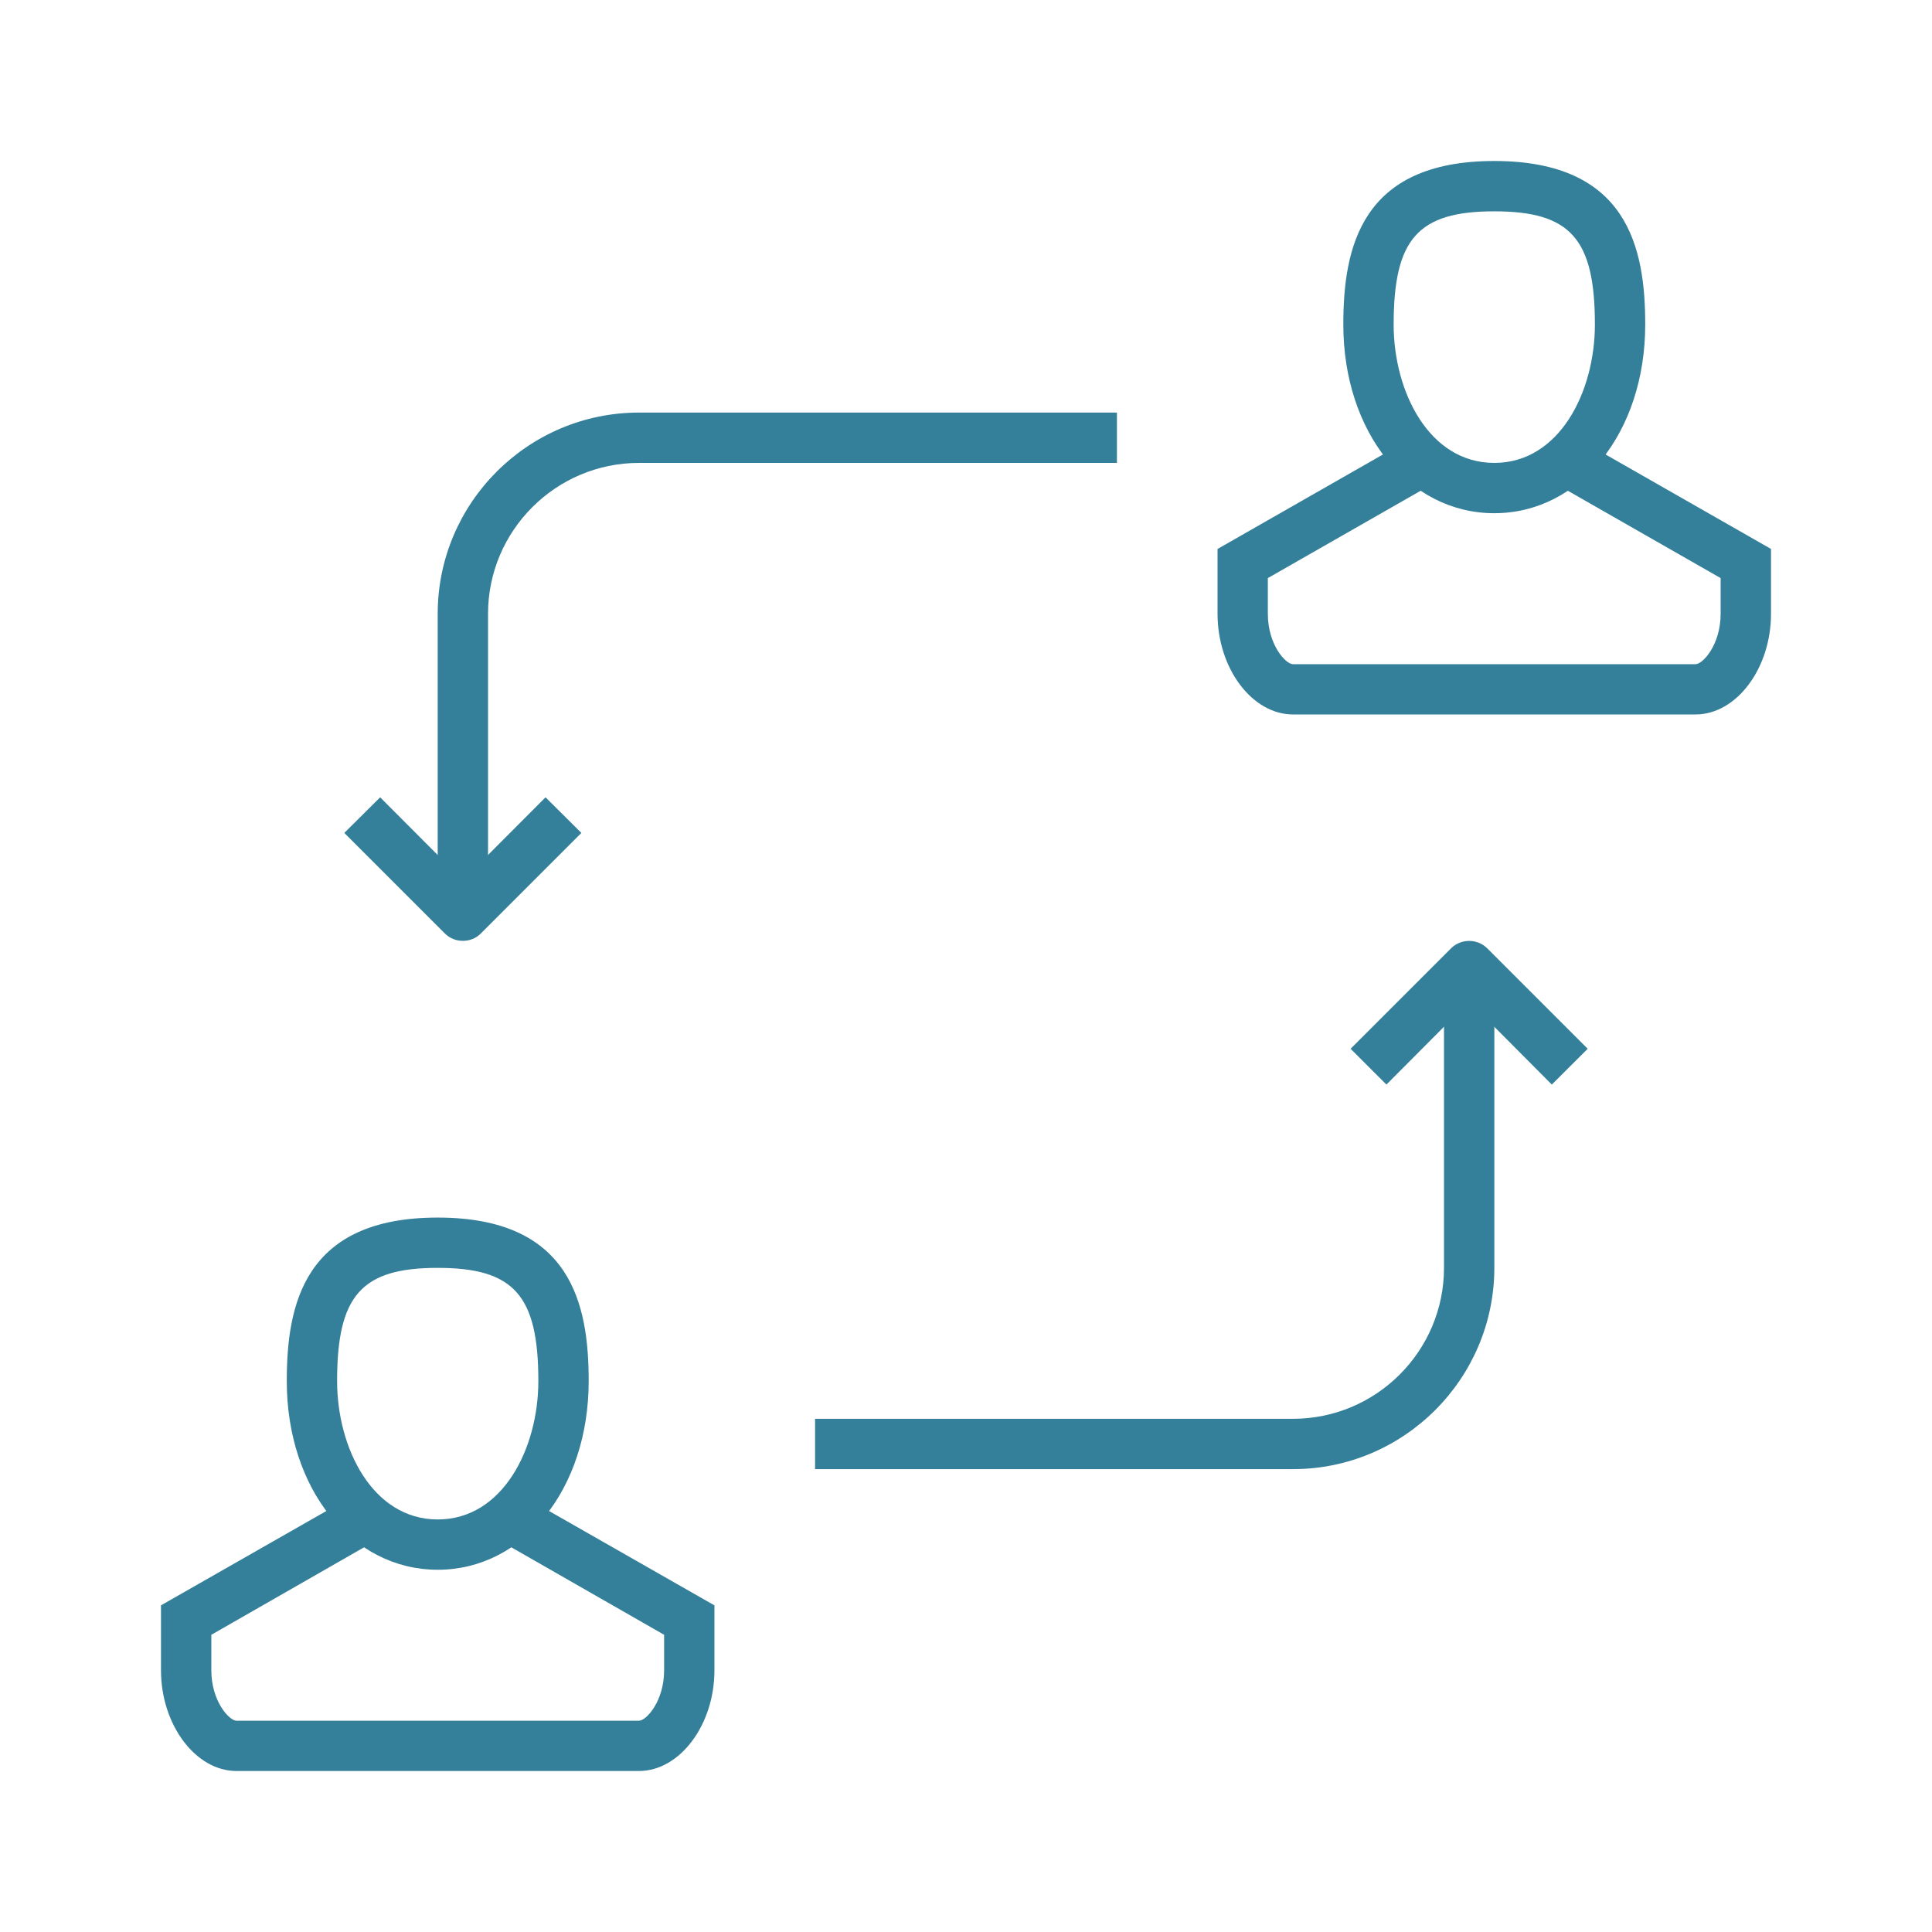
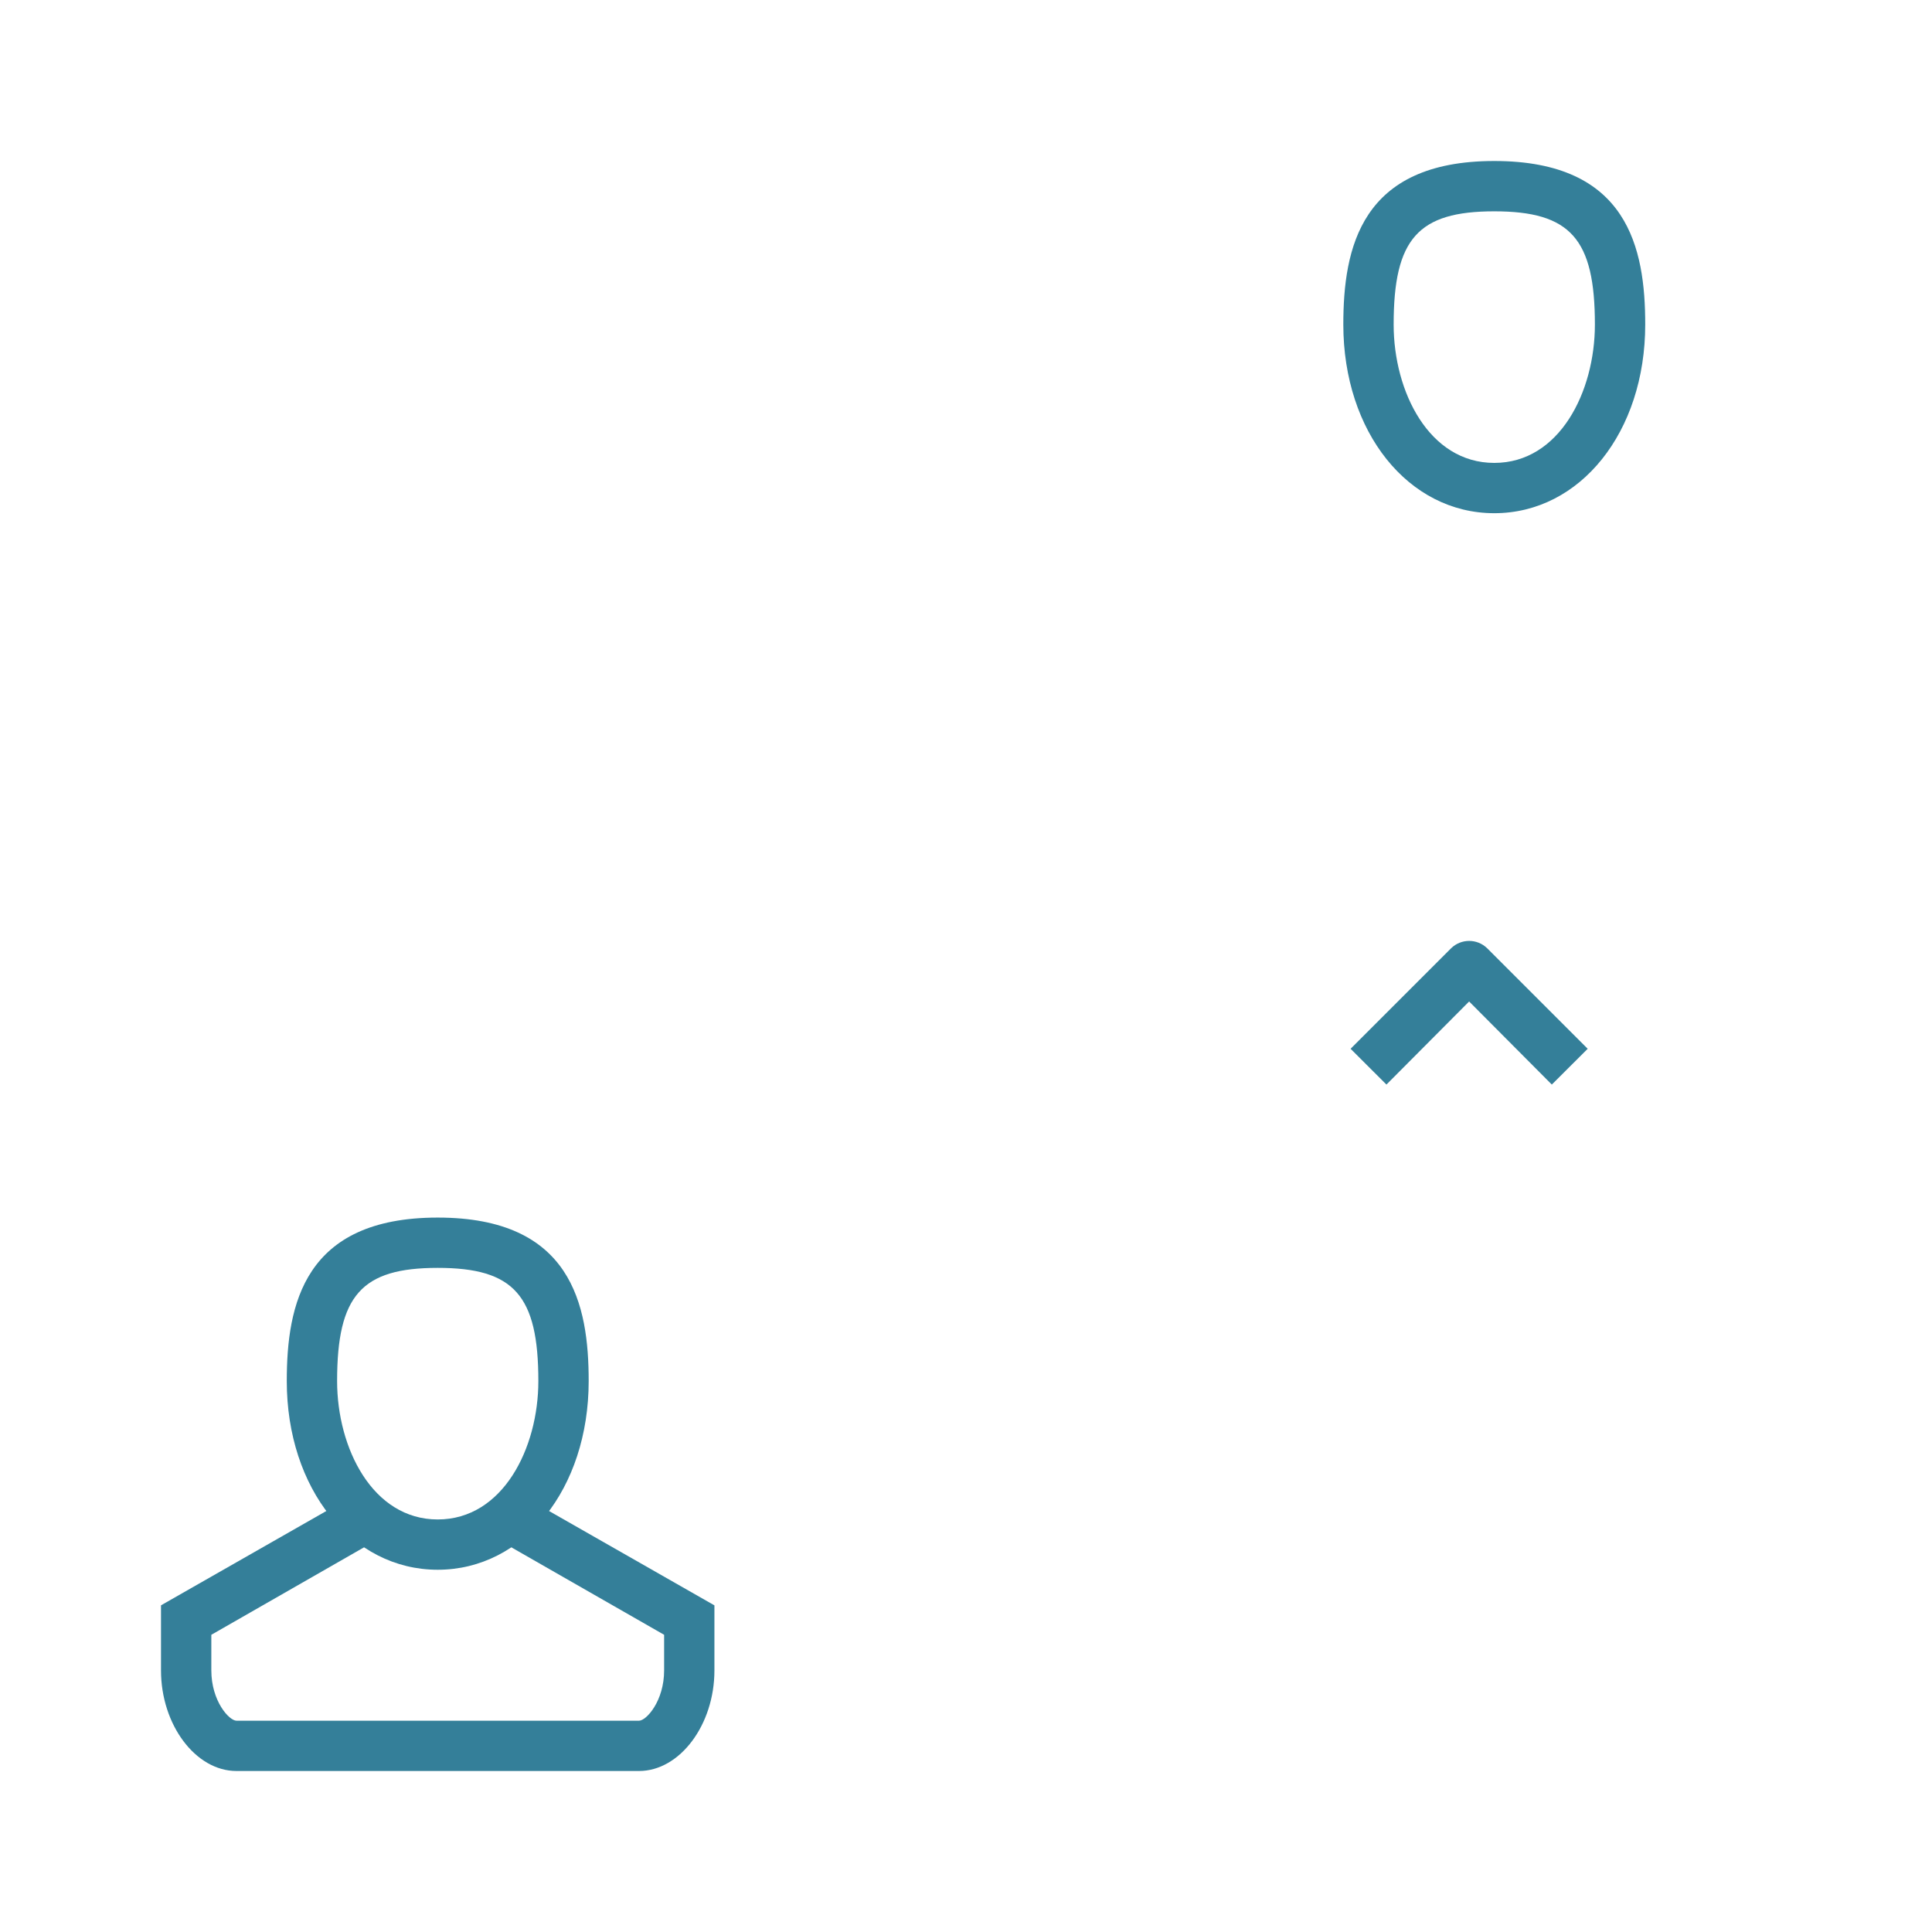
<svg xmlns="http://www.w3.org/2000/svg" version="1.1" id="Calque_1" x="0px" y="0px" width="60px" height="60px" viewBox="0 0 60 60" enable-background="new 0 0 60 60" xml:space="preserve">
  <g>
    <g>
      <g>
        <g>
-           <path fill="#347F99" d="M14.375,29.219c-0.201,0-0.402-0.073-0.557-0.227l-3.125-3.125l1.113-1.106l2.568,2.575l2.568-2.575      l1.113,1.106l-3.125,3.125C14.777,29.146,14.576,29.219,14.375,29.219z" />
-         </g>
+           </g>
        <g>
-           <path fill="#347F99" d="M15.156,28.438h-1.563v-9.375c0-3.447,2.808-6.25,6.25-6.25h14.844v1.563H19.844      c-2.584,0-4.688,2.104-4.688,4.688V28.438z" />
-         </g>
+           </g>
      </g>
      <g>
        <g>
          <path fill="#347F99" d="M48.193,33.682l-2.568-2.58l-2.568,2.58l-1.113-1.111l3.125-3.125c0.309-0.3,0.805-0.3,1.113,0      l3.125,3.125L48.193,33.682z" />
        </g>
        <g>
-           <path fill="#347F99" d="M40.156,45.625H25.313v-1.563h14.844c2.584,0,4.688-2.104,4.688-4.688V30h1.563v9.375      C46.406,42.817,43.599,45.625,40.156,45.625z" />
-         </g>
+           </g>
      </g>
      <g>
        <g>
          <path fill="#347F99" d="M13.594,48.75c-2.669,0-4.688-2.515-4.688-5.859c0-2.368,0.531-5.078,4.688-5.078      s4.688,2.71,4.688,5.078C18.281,46.235,16.263,48.75,13.594,48.75z M13.594,39.375c-2.368,0-3.125,0.854-3.125,3.516      c0,2.078,1.099,4.297,3.125,4.297s3.125-2.219,3.125-4.297C16.719,40.229,15.962,39.375,13.594,39.375z" />
        </g>
        <g>
          <path fill="#347F99" d="M19.844,55h-12.5C6.073,55,5,53.564,5,51.875v-2.02l5.863-3.345l0.773,1.354L6.563,50.77v1.105      c0,0.952,0.553,1.563,0.781,1.563h12.5c0.229,0,0.781-0.61,0.781-1.563V50.77l-5.074-2.905l0.773-1.354l5.863,3.345v2.02      C22.188,53.564,21.114,55,19.844,55z" />
        </g>
      </g>
      <g>
        <g>
          <path fill="#347F99" d="M46.406,15.938c-2.669,0-4.688-2.521-4.688-5.859C41.719,7.715,42.25,5,46.406,5      s4.688,2.715,4.688,5.078C51.094,13.417,49.075,15.938,46.406,15.938z M46.406,6.563c-2.368,0-3.125,0.854-3.125,3.516      c0,2.085,1.099,4.297,3.125,4.297s3.125-2.212,3.125-4.297C49.531,7.417,48.774,6.563,46.406,6.563z" />
        </g>
        <g>
-           <path fill="#347F99" d="M52.656,22.188h-12.5c-1.271,0-2.344-1.429-2.344-3.125v-2.014l5.863-3.35l0.773,1.354l-5.074,2.9v1.111      c0,0.957,0.553,1.563,0.781,1.563h12.5c0.229,0,0.781-0.605,0.781-1.563v-1.111l-5.074-2.9l0.773-1.354L55,17.048v2.014      C55,20.759,53.927,22.188,52.656,22.188z" />
-         </g>
+           </g>
      </g>
    </g>
  </g>
</svg>